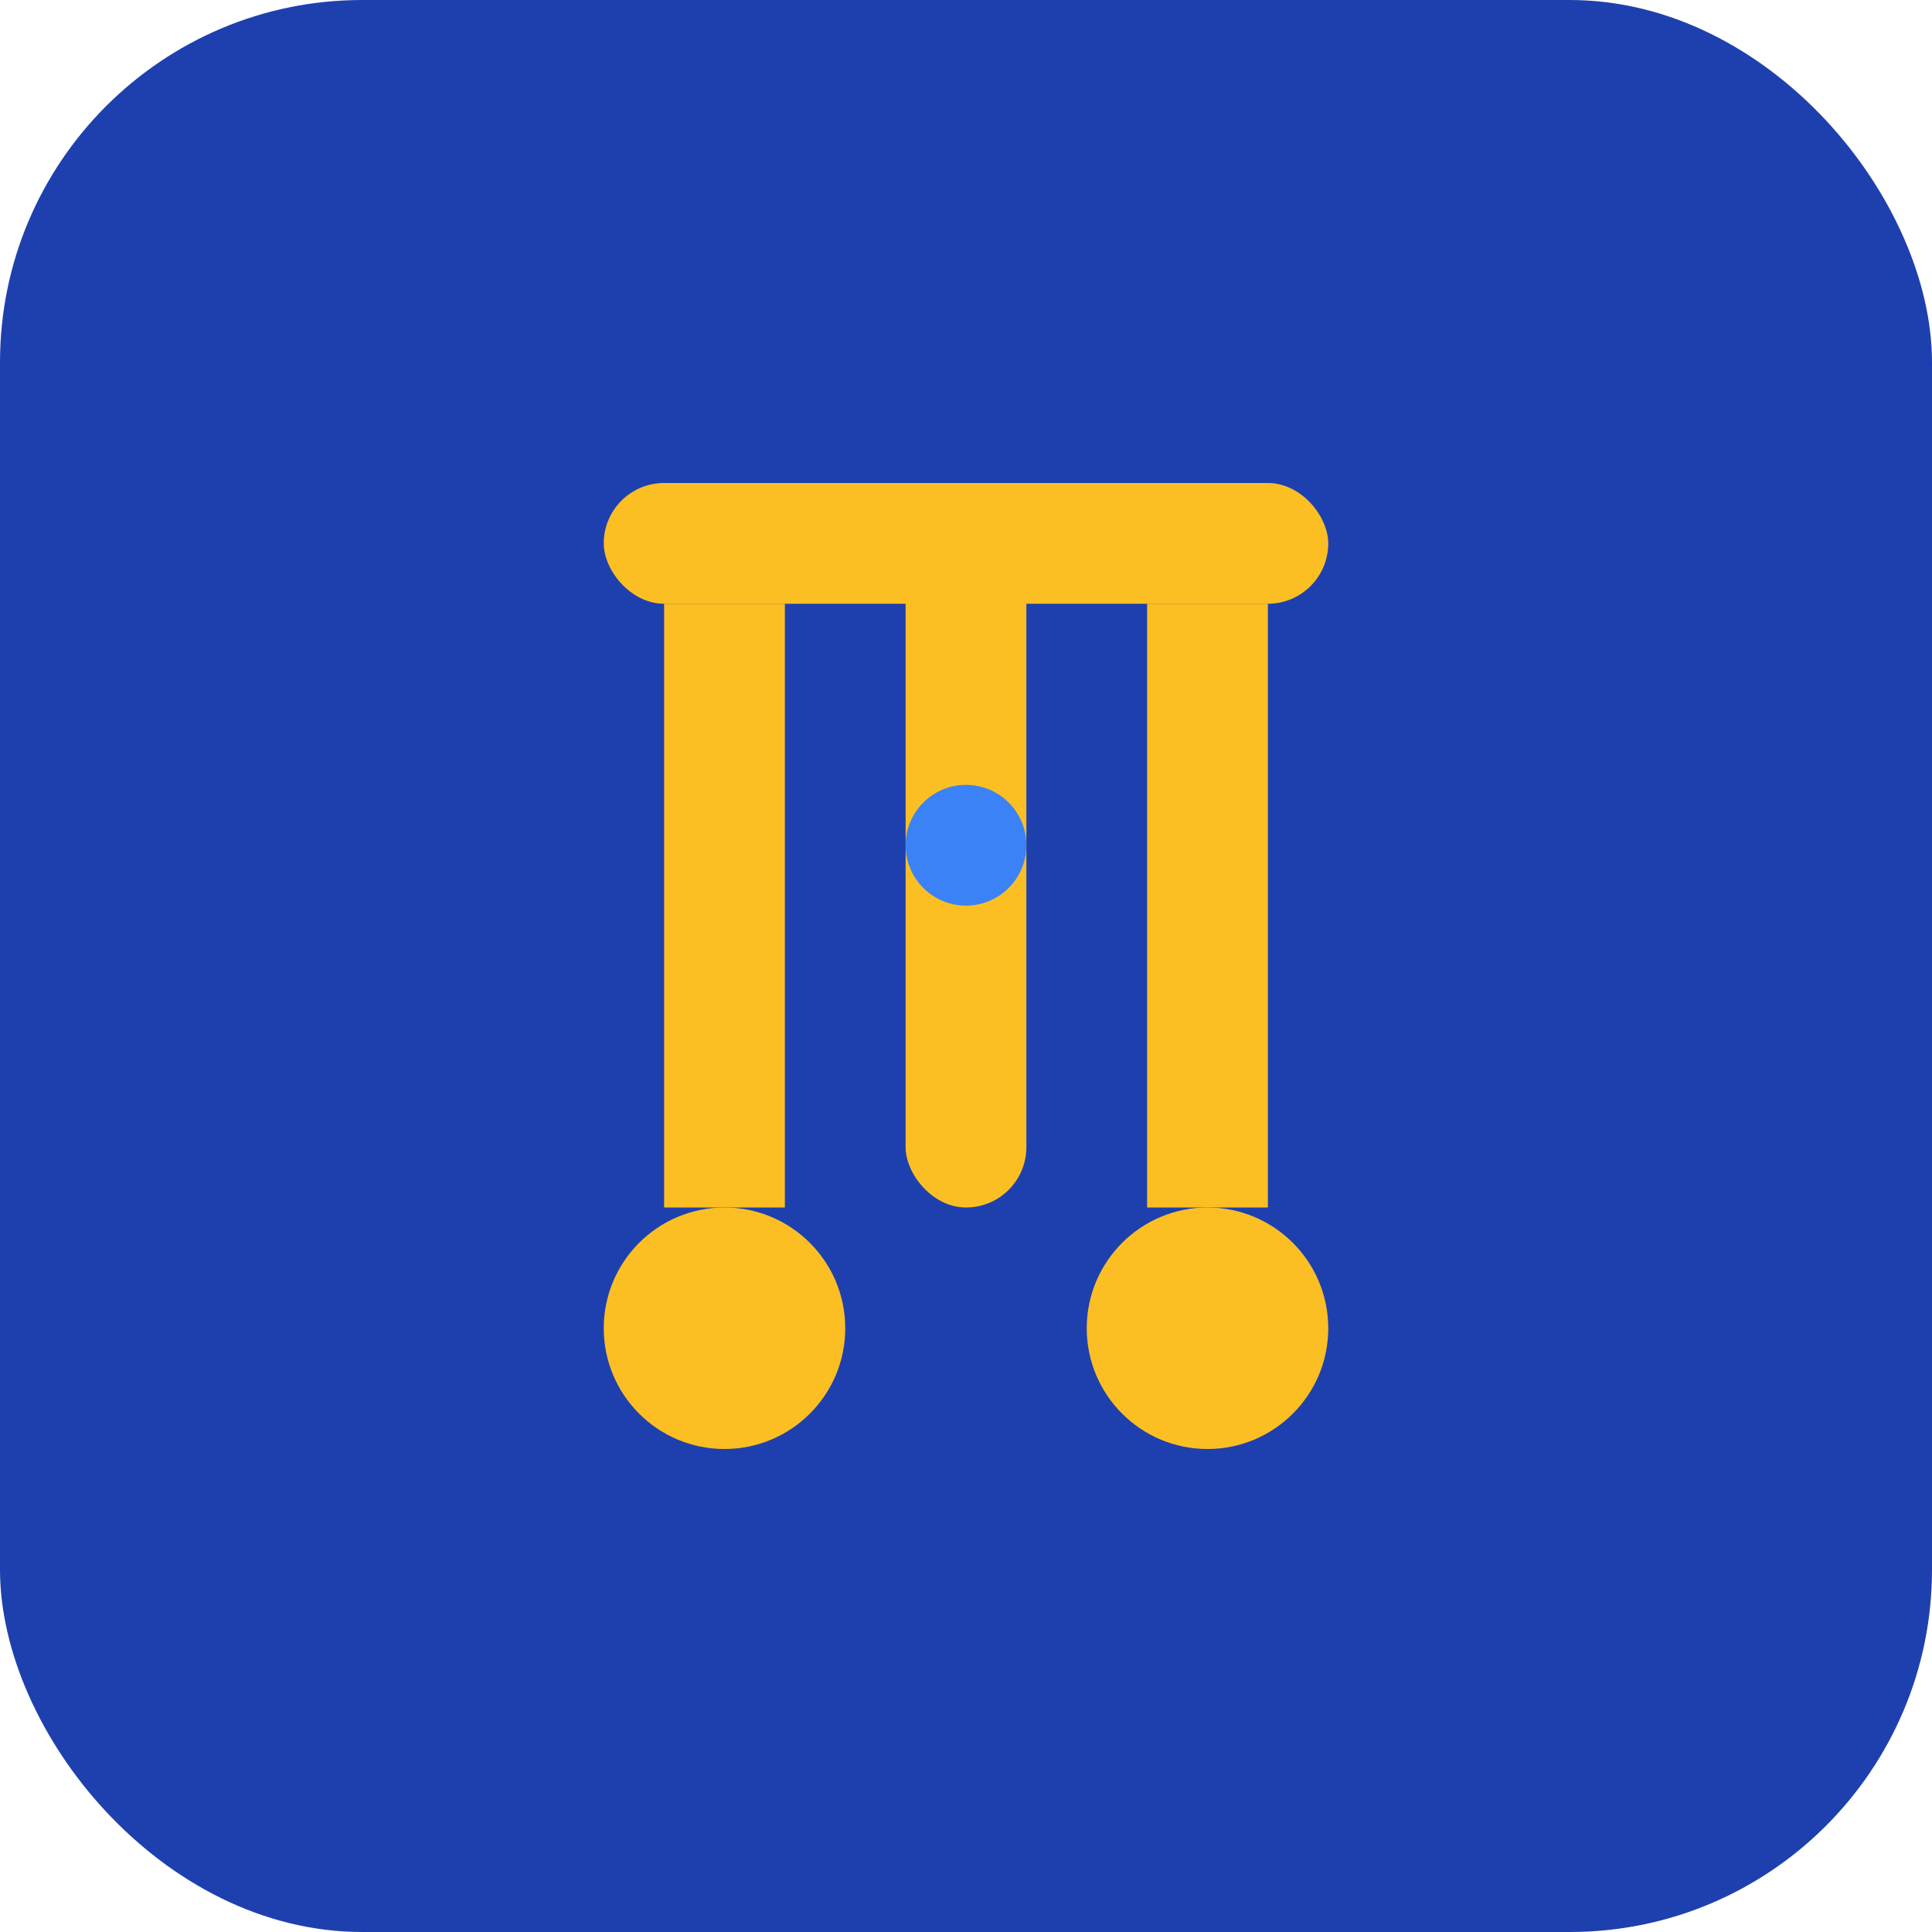
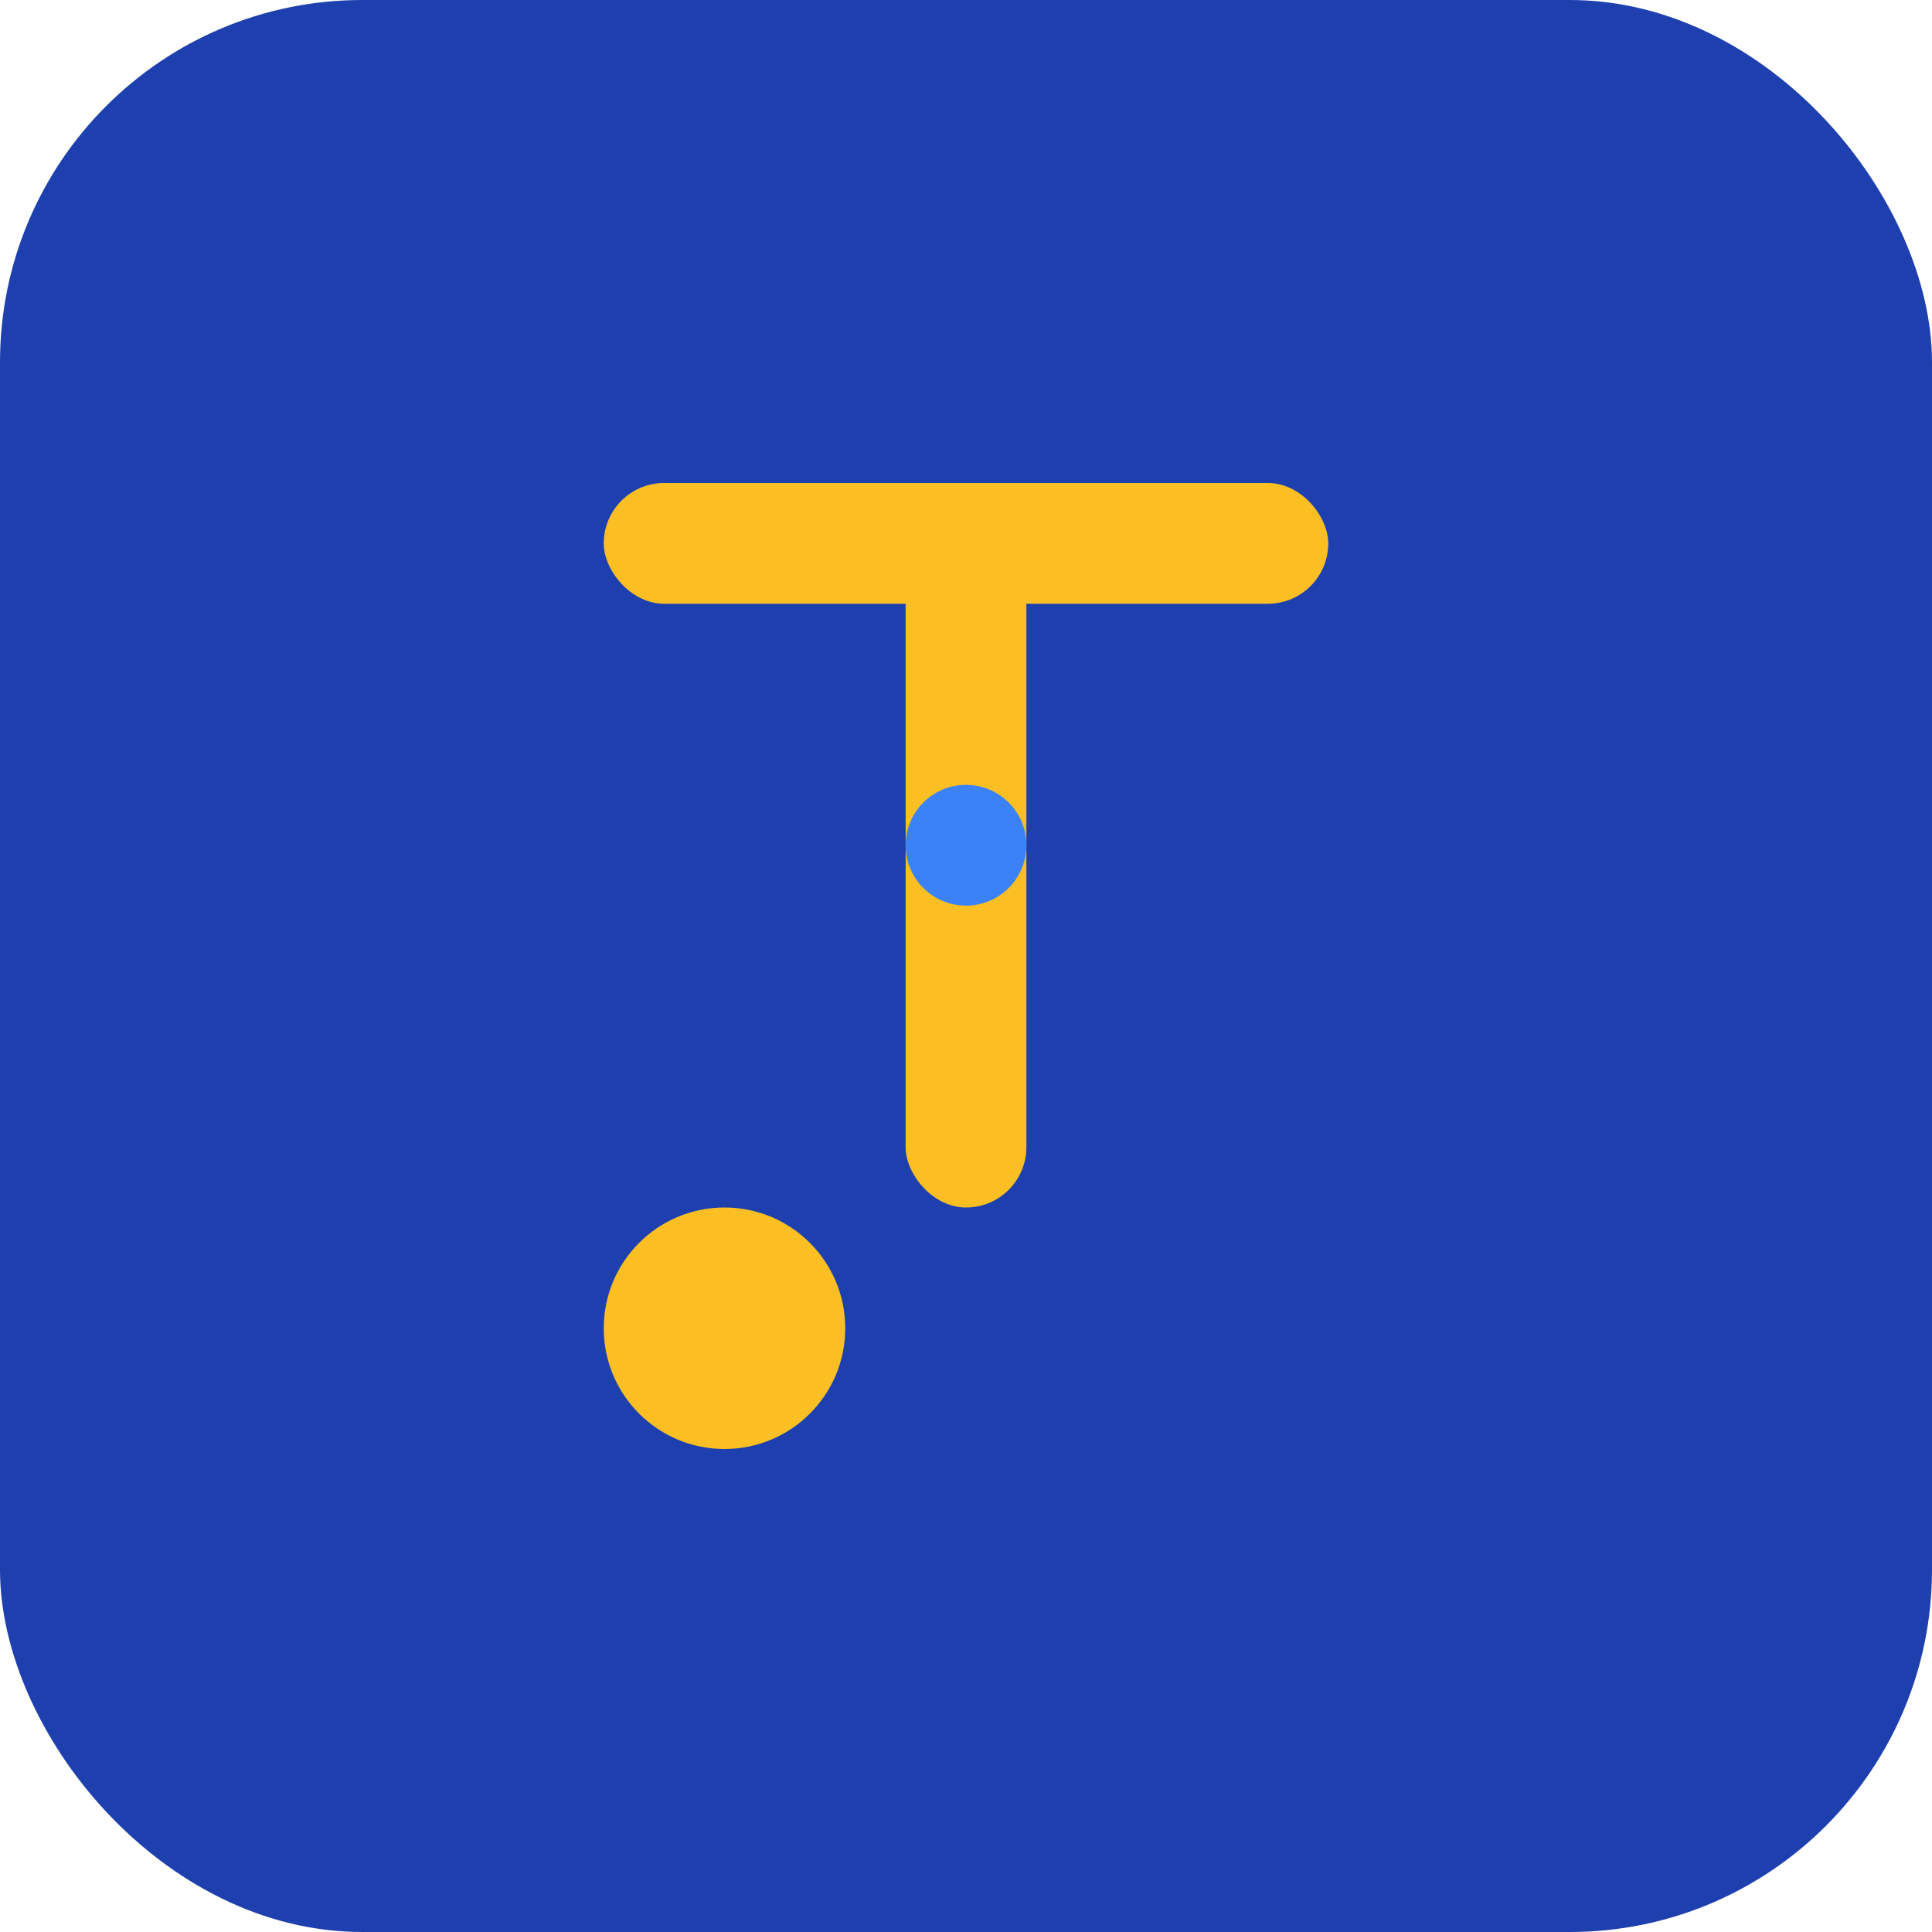
<svg xmlns="http://www.w3.org/2000/svg" width="32" height="32" viewBox="0 0 32 32" fill="none">
  <rect width="32" height="32" rx="6" fill="#1e40af" />
  <g transform="translate(6, 8)">
    <rect x="9" y="0" width="2" height="12" fill="#fbbf24" rx="1" />
    <rect x="4" y="0" width="12" height="2" fill="#fbbf24" rx="1" />
    <circle cx="6" cy="14" r="2" fill="#fbbf24" />
-     <line x1="6" y1="2" x2="6" y2="12" stroke="#fbbf24" stroke-width="2" />
-     <circle cx="14" cy="14" r="2" fill="#fbbf24" />
-     <line x1="14" y1="2" x2="14" y2="12" stroke="#fbbf24" stroke-width="2" />
    <circle cx="10" cy="6" r="1" fill="#3b82f6" />
  </g>
</svg>